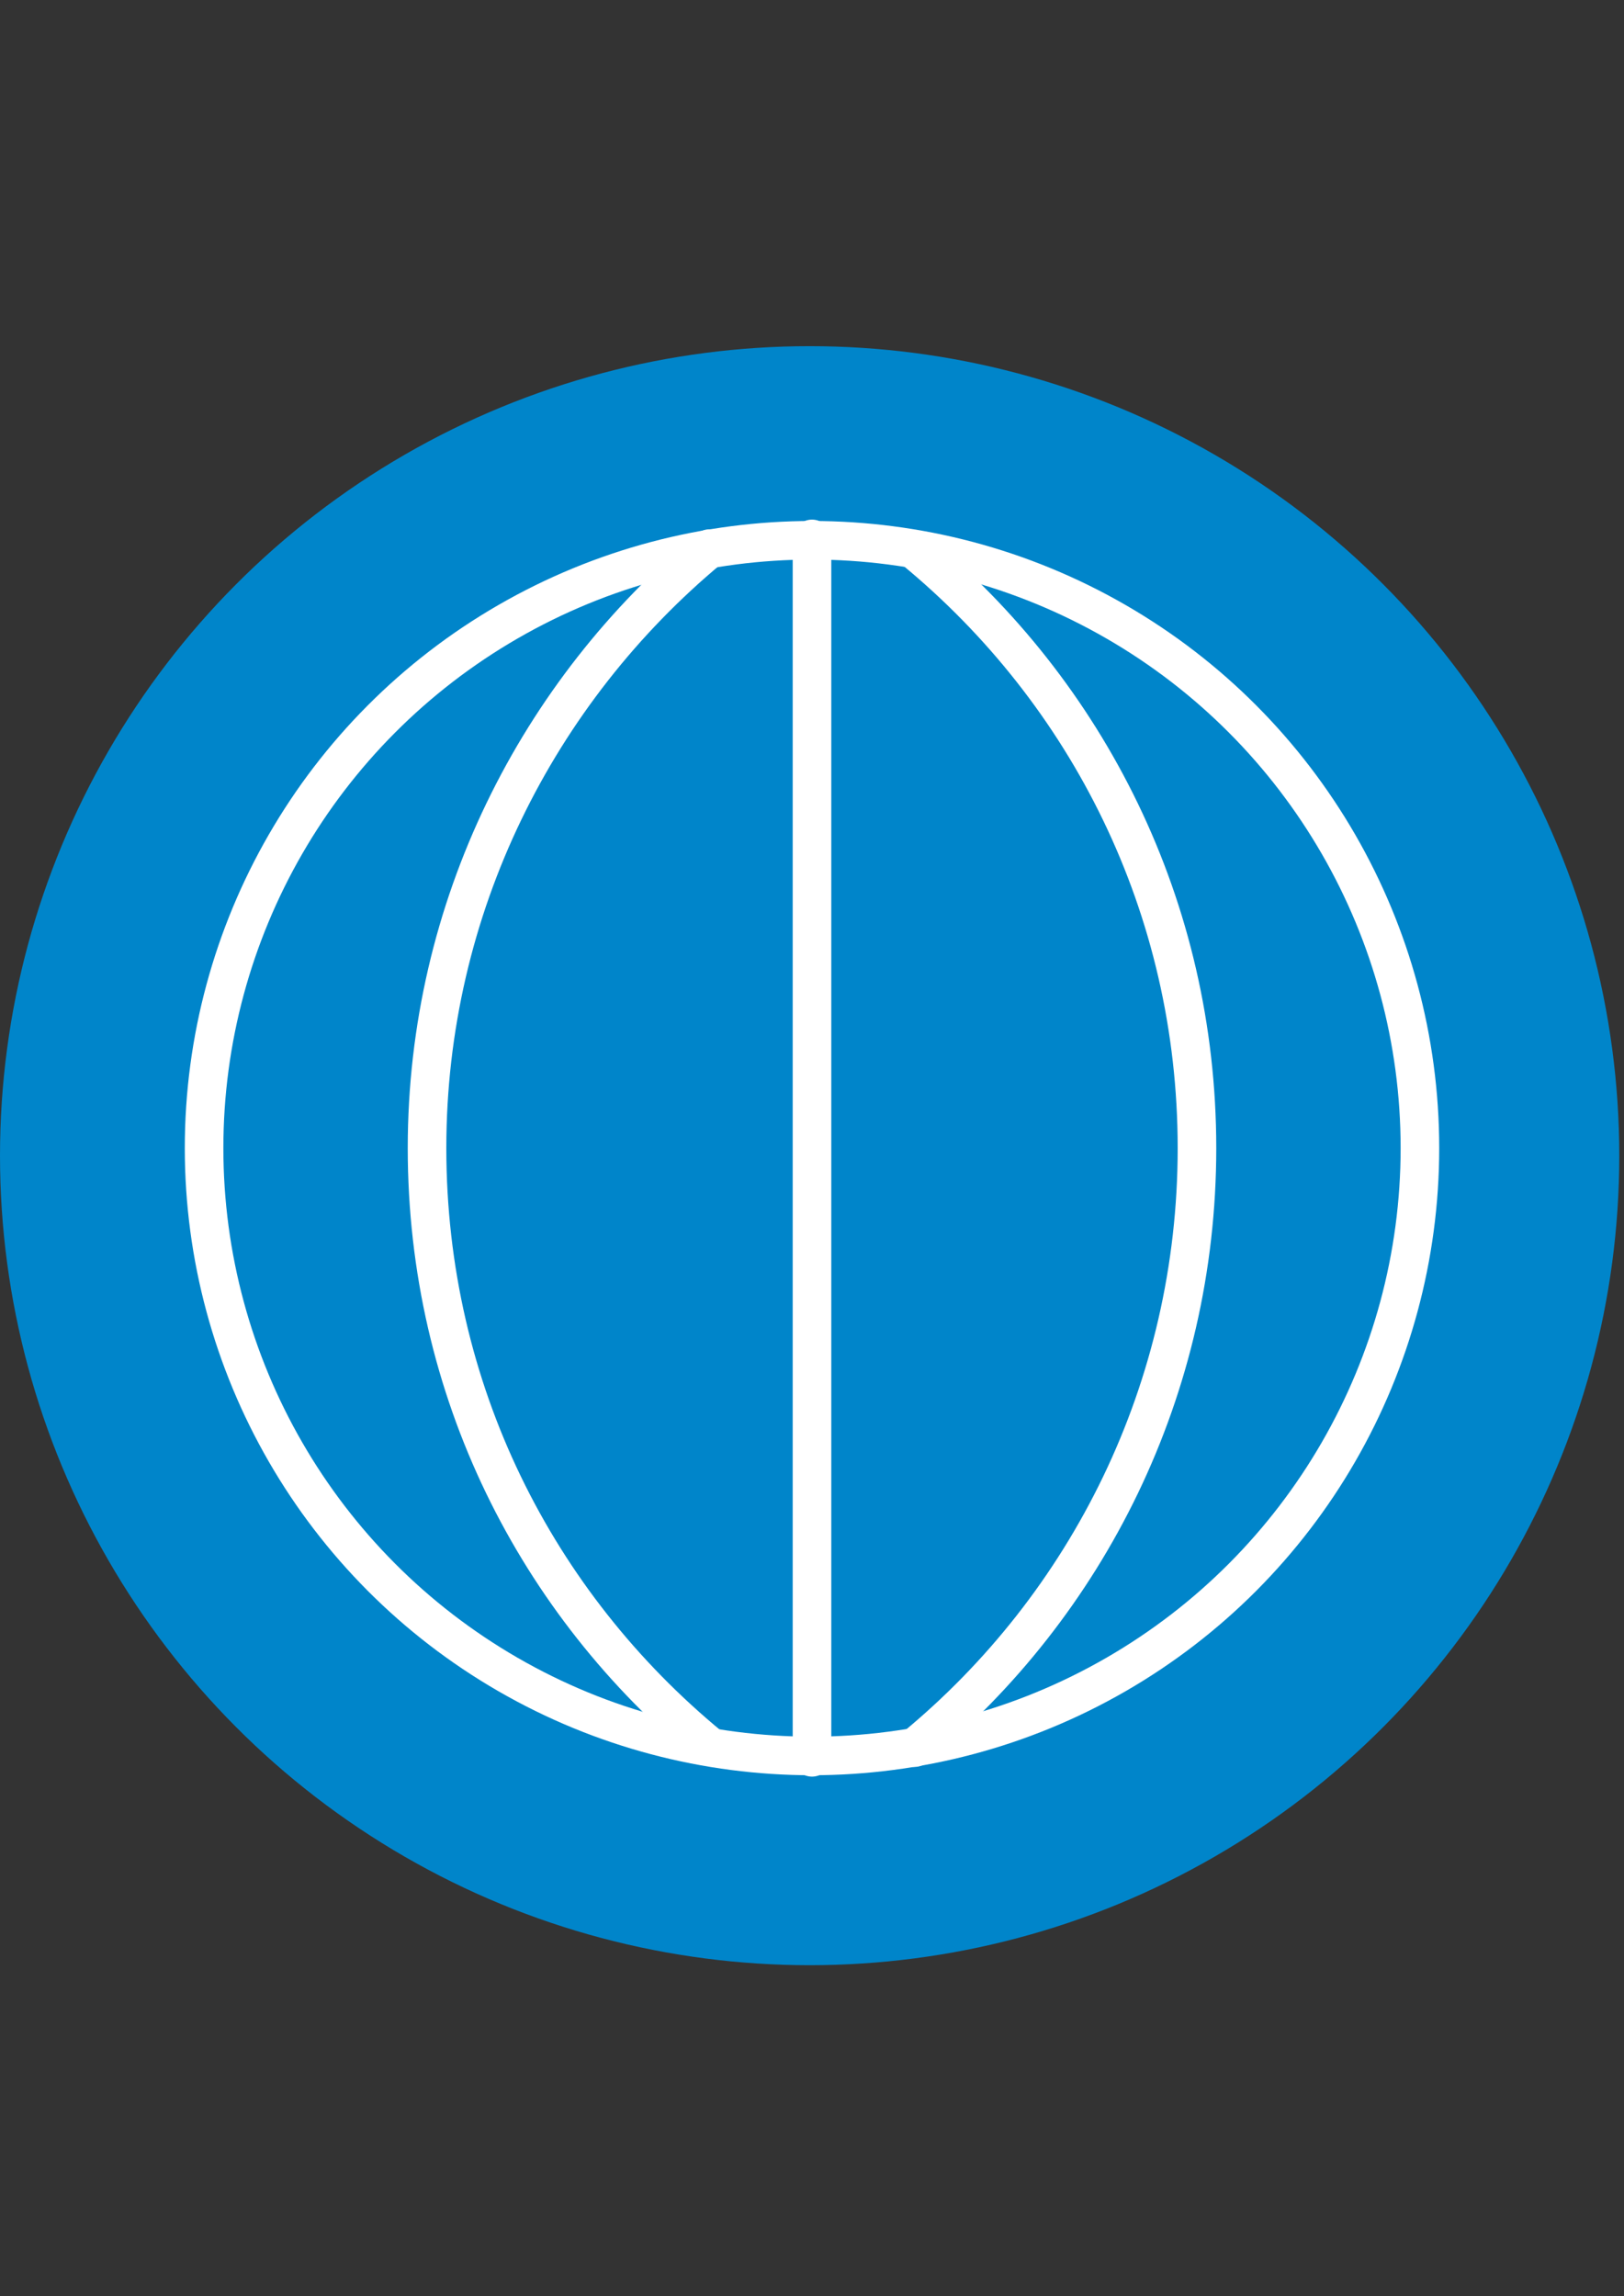
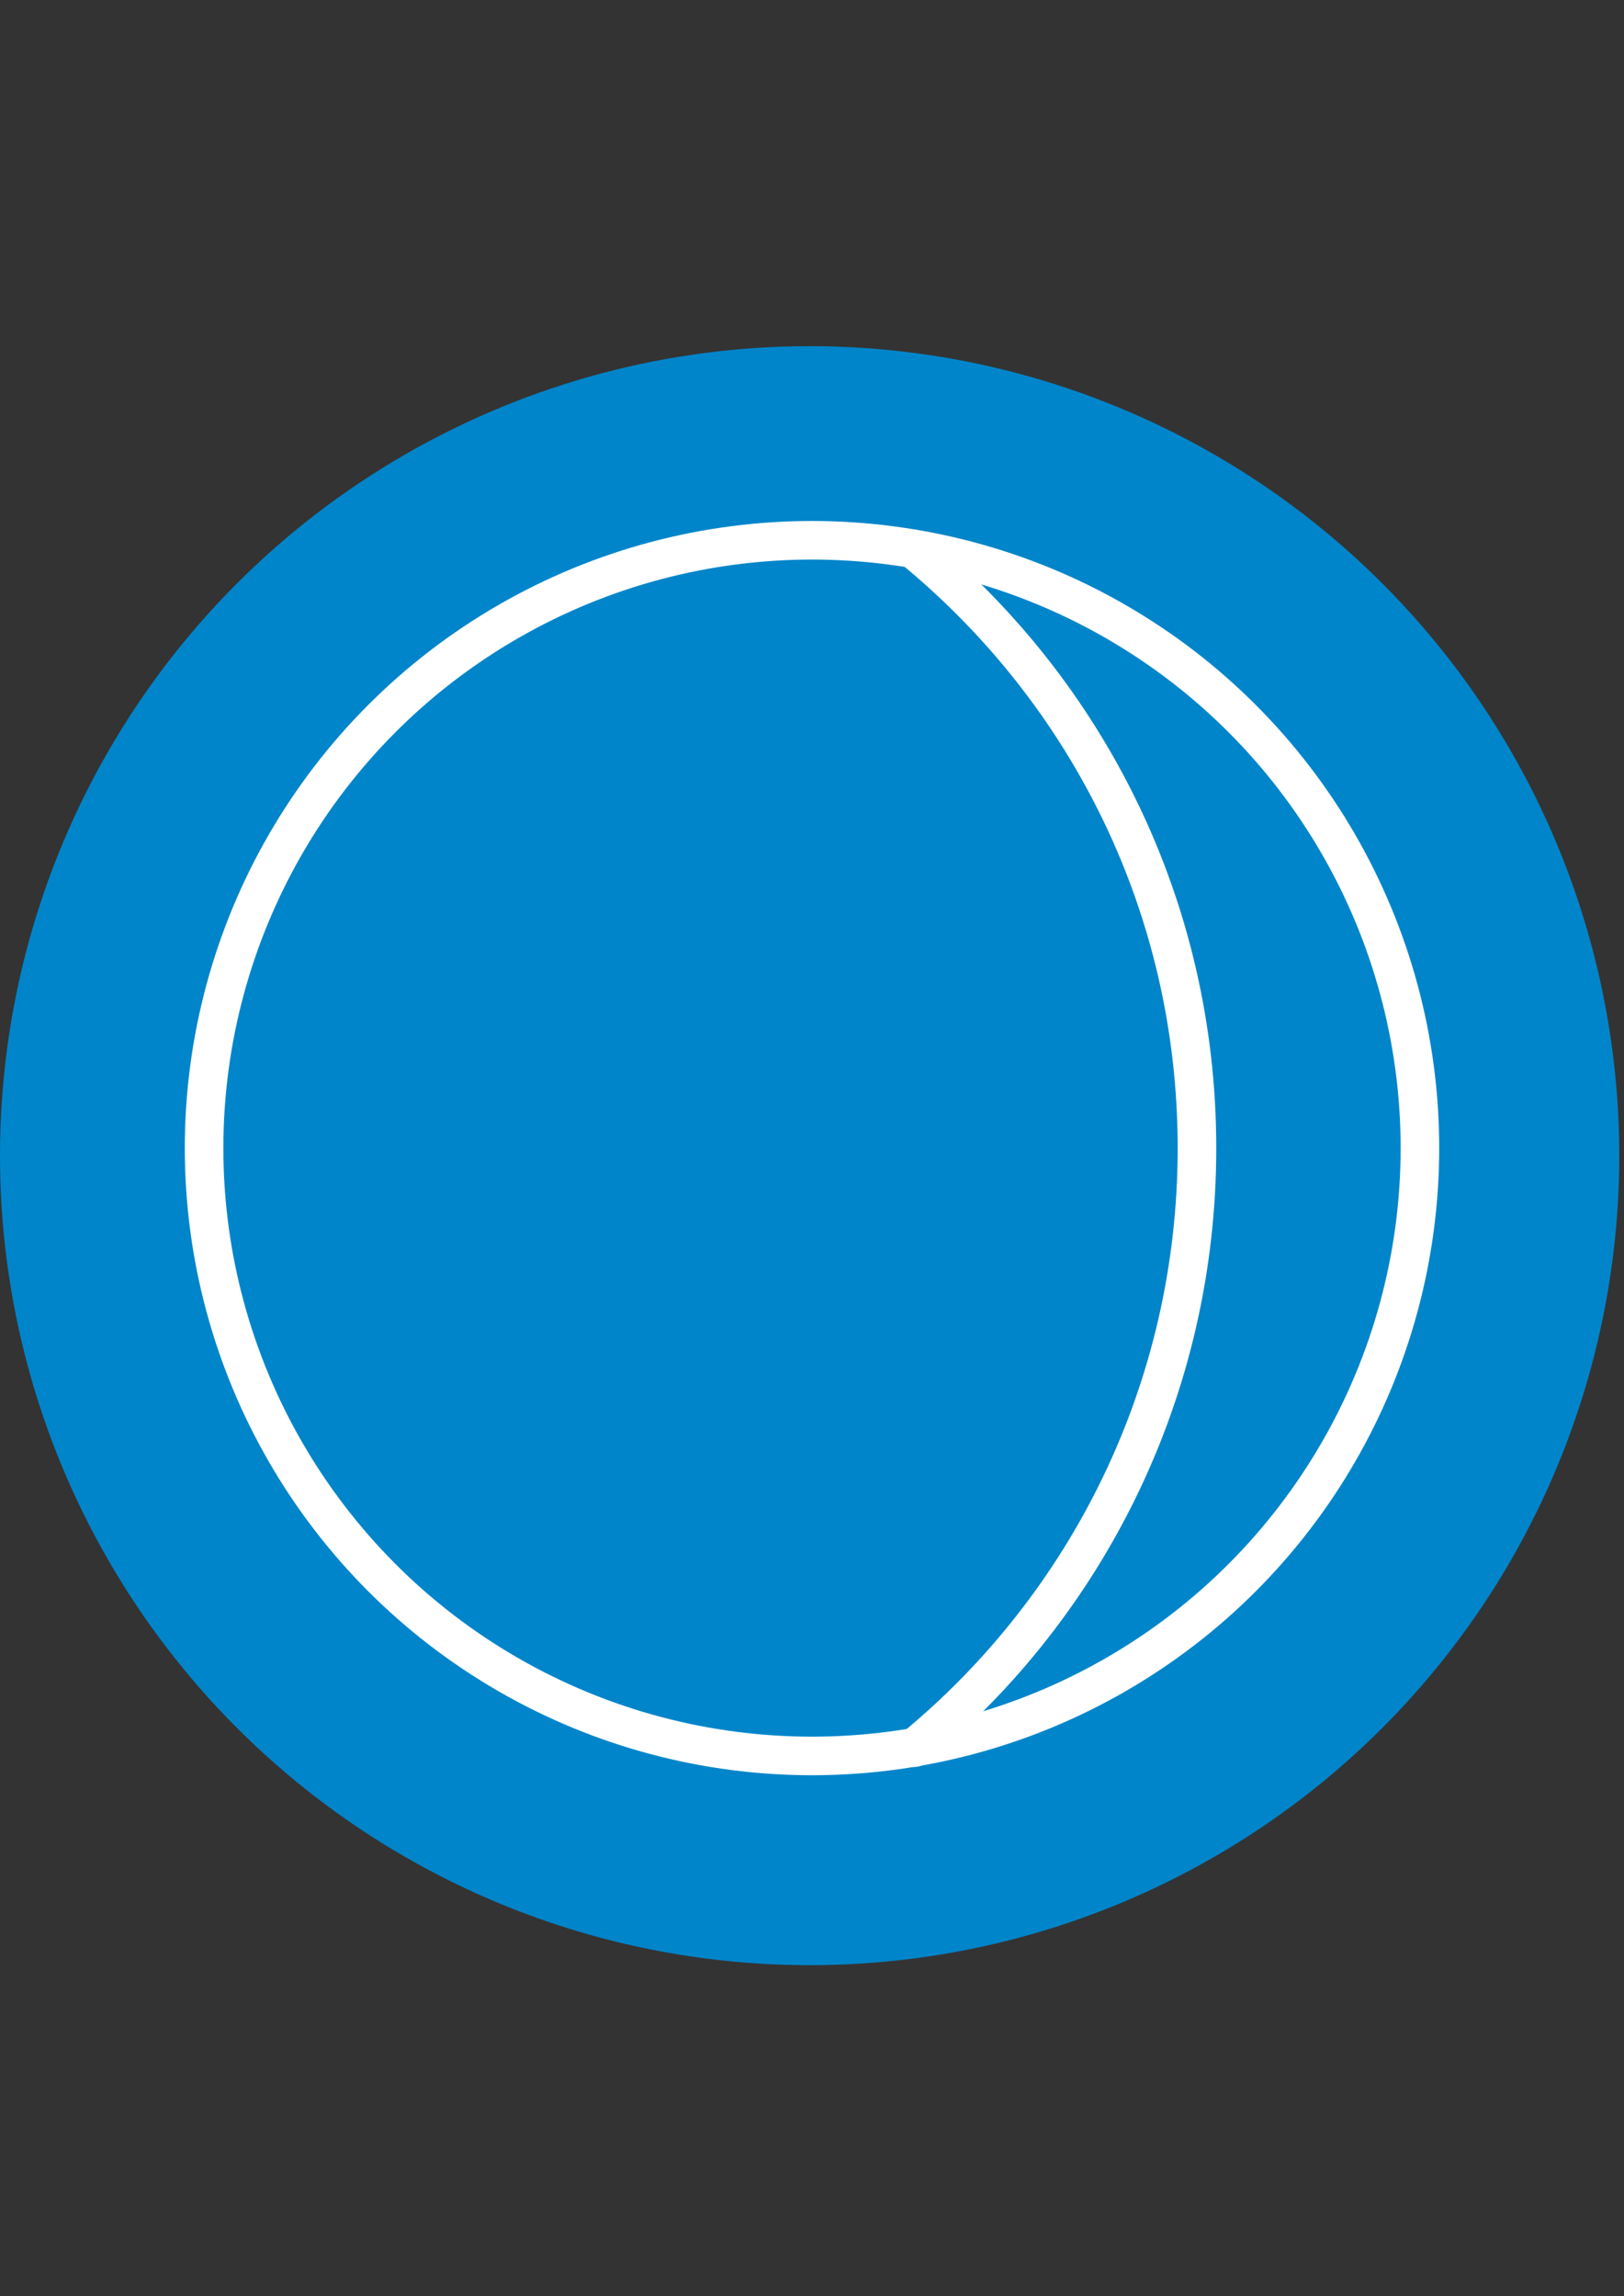
<svg xmlns="http://www.w3.org/2000/svg" version="1.1" id="Capa_1" x="0px" y="0px" width="841.89px" height="1190.551px" viewBox="174.33 -174.33 841.89 1190.551" enable-background="new 174.33 -174.33 841.89 1190.551" xml:space="preserve">
  <rect x="174.33" y="-174.33" width="841.89" height="1190.551" fill="#333333" stroke="none" />
  <circle fill="#0085CA" cx="594.05" cy="424.872" r="419.719" />
  <circle fill="none" stroke="#FFFFFF" stroke-width="20" stroke-linecap="round" stroke-linejoin="round" stroke-miterlimit="10" cx="595.275" cy="420.945" r="315.15" />
  <g>
-     <path fill="none" stroke="#FFFFFF" stroke-width="20" stroke-linecap="round" stroke-linejoin="round" stroke-miterlimit="10" d="   M542.152,731.069c-89.735-73.941-146.447-184.495-146.447-310.124c0-124.912,57.43-236.901,146.447-310.843" />
    <path fill="none" stroke="#FFFFFF" stroke-width="20" stroke-linecap="round" stroke-linejoin="round" stroke-miterlimit="10" d="   M648.398,110.82c89.735,73.942,146.448,185.213,146.448,310.125c0,124.911-56.713,236.9-146.448,310.842" />
  </g>
-   <line fill="none" stroke="#FFFFFF" stroke-width="20" stroke-linecap="round" stroke-linejoin="round" stroke-miterlimit="10" x1="595.275" y1="105.078" x2="595.275" y2="736.812" />
</svg>